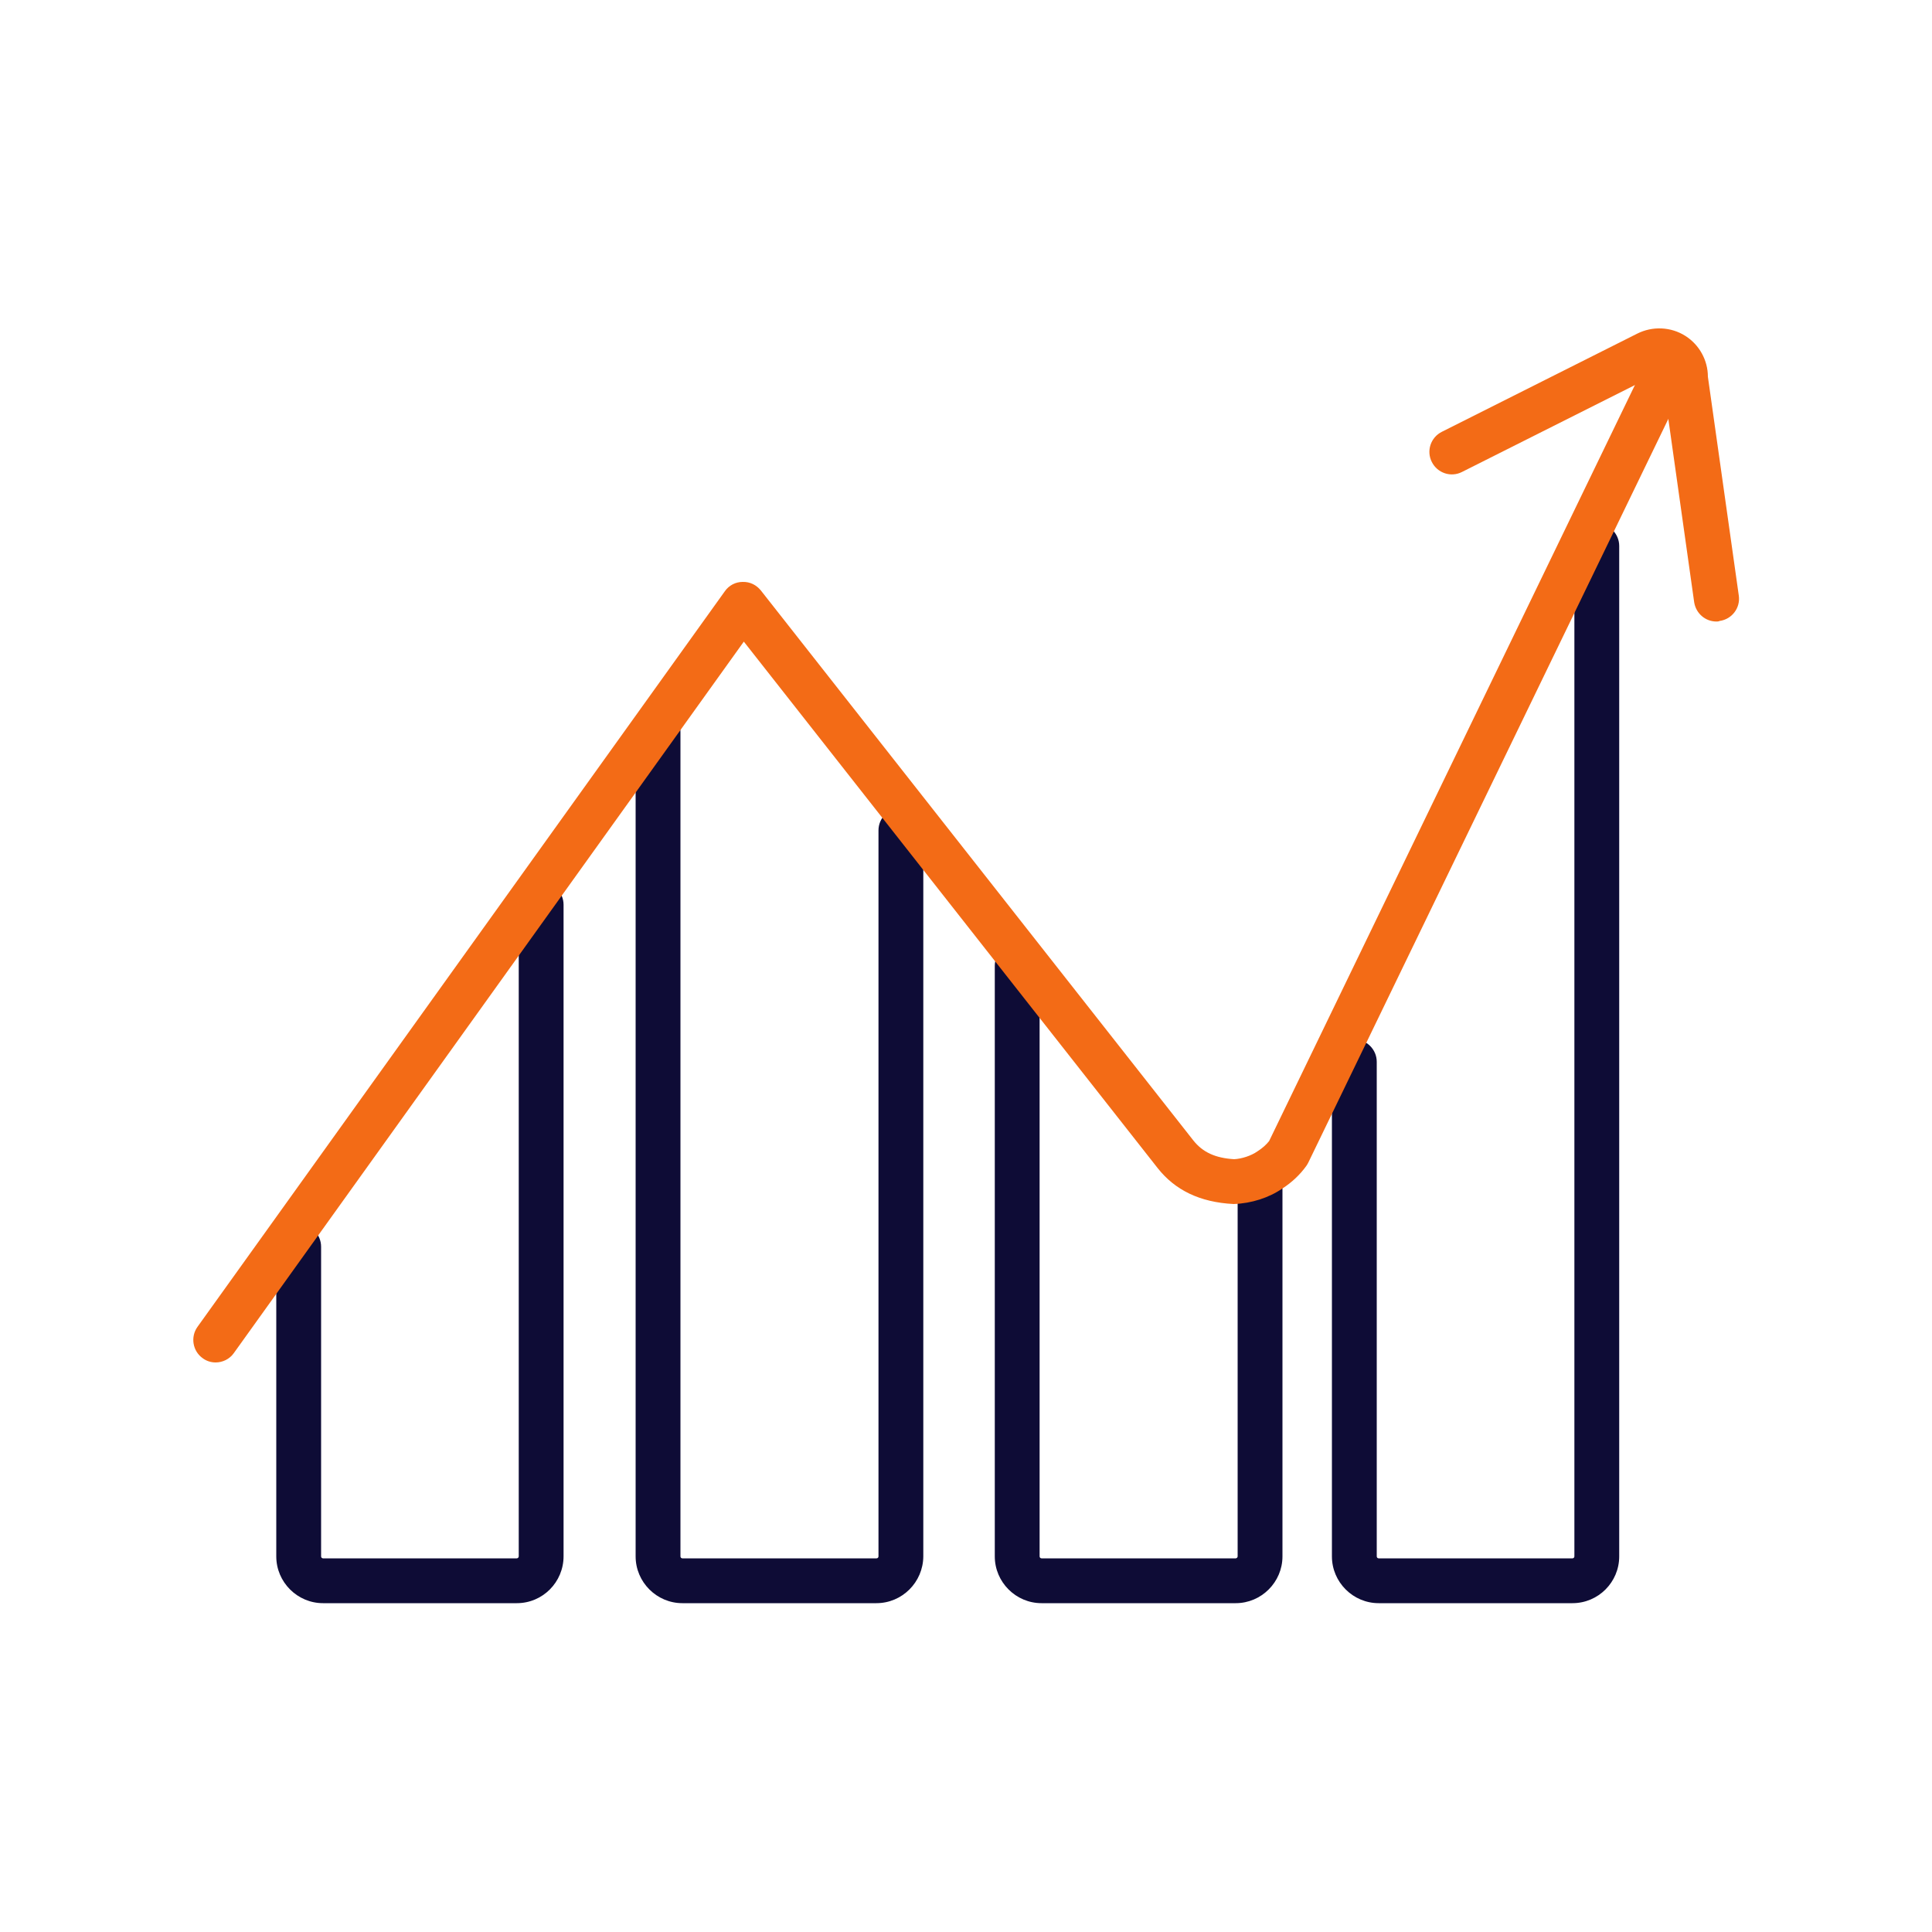
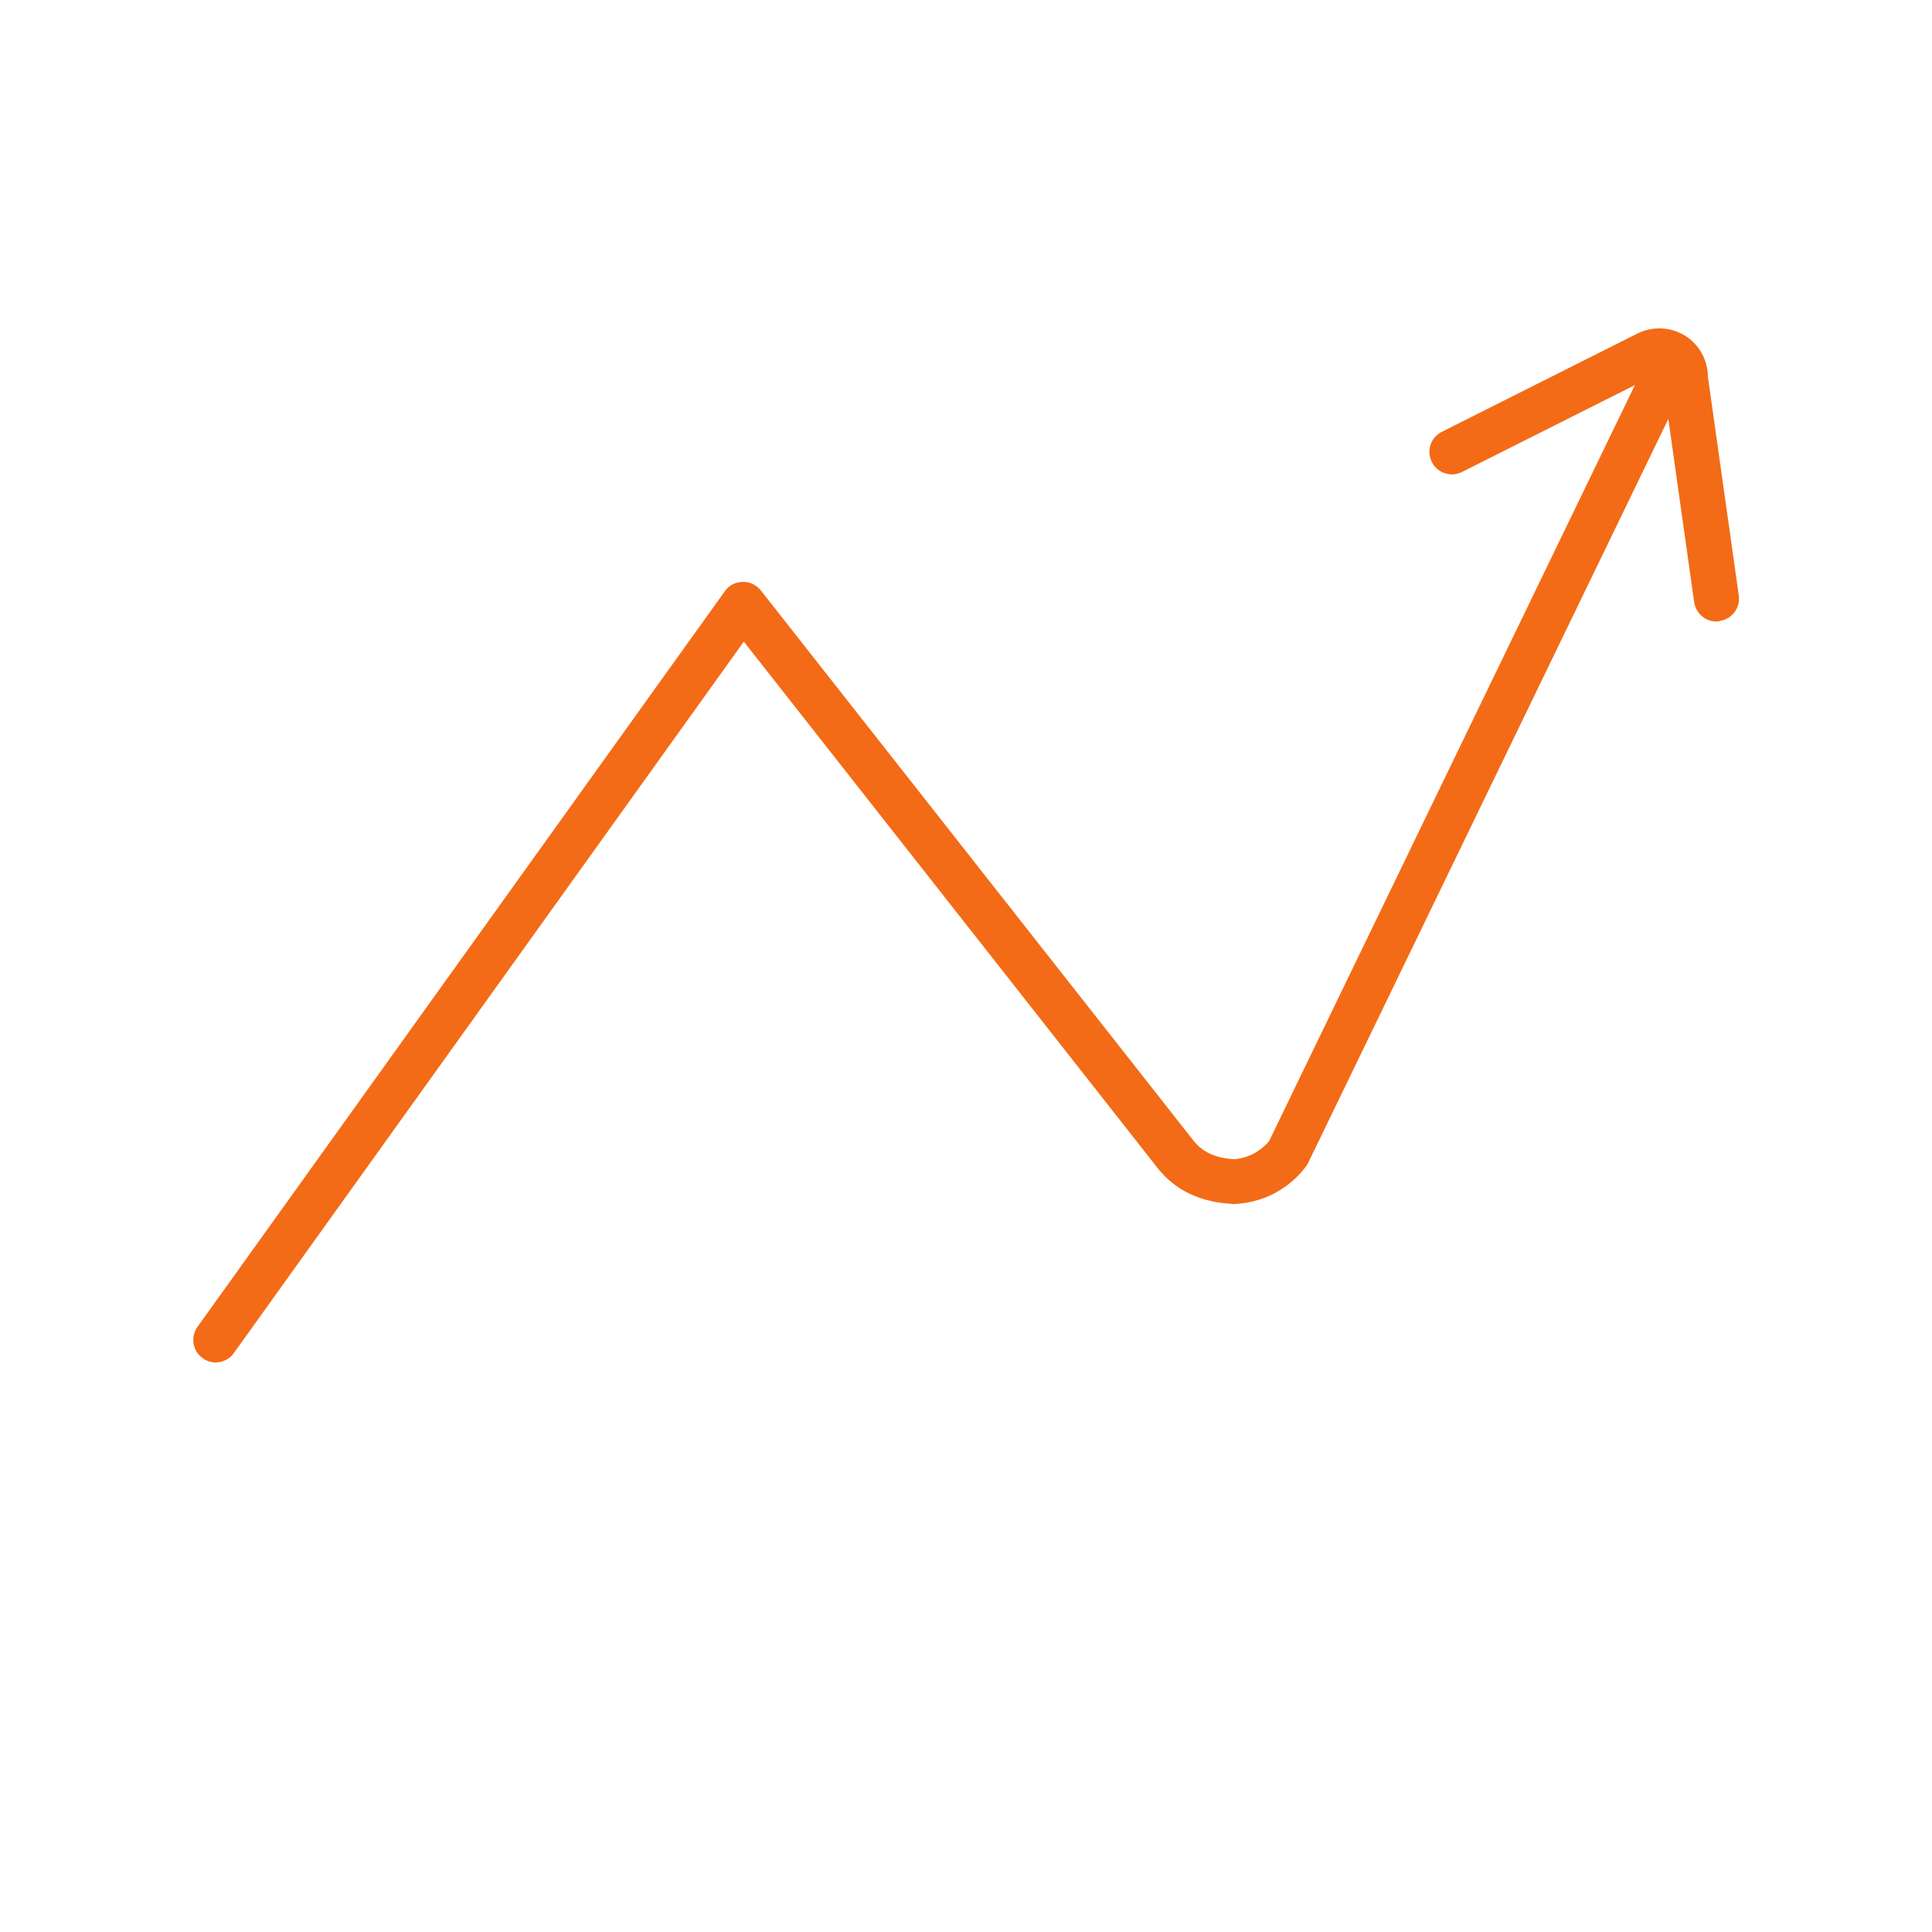
<svg xmlns="http://www.w3.org/2000/svg" version="1.1" id="icon" x="0px" y="0px" viewBox="0 0 100 100" style="enable-background:new 0 0 100 100;" xml:space="preserve">
  <style type="text/css">
	.st0{fill:#0E0C36;}
	.st1{fill:#F36B16;}
</style>
  <g>
    <g>
      <g>
-         <path class="st0" d="M26.75,82.98H16.72c-1.33,0-2.42-1.09-2.42-2.42V64.53c0-0.64,0.52-1.16,1.16-1.16s1.16,0.52,1.16,1.16     v16.03c0,0.06,0.05,0.1,0.1,0.1h10.03c0.05,0,0.1-0.05,0.1-0.1V46.83c0-0.64,0.52-1.16,1.16-1.16c0.64,0,1.16,0.52,1.16,1.16     v33.72C29.17,81.89,28.09,82.98,26.75,82.98z" />
-       </g>
+         </g>
      <g>
-         <path class="st0" d="M63.96,82.98H53.91c-1.33,0-2.42-1.09-2.42-2.42V49.99c0-0.64,0.52-1.16,1.16-1.16     c0.64,0,1.16,0.52,1.16,1.16v30.57c0,0.06,0.05,0.1,0.1,0.1h10.05c0.05,0,0.1-0.05,0.1-0.1V61.58c0-0.64,0.52-1.16,1.16-1.16     s1.16,0.52,1.16,1.16v18.98C66.38,81.89,65.29,82.98,63.96,82.98z" />
-       </g>
+         </g>
      <g>
-         <path class="st0" d="M81.39,82.98H71.36c-1.33,0-2.42-1.09-2.42-2.42v-25.6c0-0.64,0.52-1.16,1.16-1.16     c0.64,0,1.16,0.52,1.16,1.16v25.6c0,0.06,0.05,0.1,0.1,0.1h10.03c0.06,0,0.1-0.05,0.1-0.1v-52.3c0-0.64,0.52-1.16,1.16-1.16     s1.16,0.52,1.16,1.16v52.3C83.81,81.89,82.73,82.98,81.39,82.98z" />
-       </g>
+         </g>
      <g>
-         <path class="st0" d="M45.36,82.98H35.32c-1.33,0-2.42-1.09-2.42-2.42V37.88c0-0.64,0.52-1.16,1.16-1.16     c0.64,0,1.16,0.52,1.16,1.16v42.68c0,0.06,0.05,0.1,0.1,0.1h10.05c0.06,0,0.1-0.05,0.1-0.1V42.98c0-0.64,0.52-1.16,1.16-1.16     c0.64,0,1.16,0.52,1.16,1.16v37.58C47.78,81.89,46.7,82.98,45.36,82.98z" />
-       </g>
+         </g>
    </g>
    <g>
      <path class="st1" d="M11.16,70.52c-0.23,0-0.47-0.07-0.67-0.22c-0.52-0.37-0.64-1.1-0.27-1.62l27.3-38.08    c0.21-0.3,0.55-0.48,0.92-0.48c0.39-0.01,0.71,0.16,0.94,0.44l22.38,28.46c0.49,0.62,1.14,0.92,2.12,0.98    c0.38-0.02,0.87-0.17,1.21-0.41c0.25-0.16,0.45-0.34,0.6-0.53l19.31-39.91c0.28-0.58,0.97-0.82,1.55-0.54    c0.58,0.28,0.82,0.97,0.54,1.55L67.72,60.17c-0.03,0.06-0.06,0.11-0.1,0.17c-0.32,0.45-0.75,0.86-1.25,1.18    c-0.68,0.47-1.59,0.77-2.52,0.8c-1.75-0.09-3.03-0.72-3.93-1.86L38.5,33.21L12.1,70.04C11.88,70.35,11.52,70.52,11.16,70.52z" />
      <path class="st1" d="M88.84,32.17c-0.57,0-1.06-0.42-1.15-1l-1.61-11.42c-0.01-0.07-0.01-0.14-0.01-0.22    c0-0.07-0.03-0.13-0.09-0.17c-0.06-0.04-0.14-0.04-0.2-0.01l-10.11,5.08c-0.57,0.29-1.27,0.06-1.56-0.52    c-0.29-0.57-0.06-1.27,0.52-1.56l10.11-5.08c0.79-0.4,1.75-0.36,2.5,0.12c0.72,0.46,1.16,1.26,1.16,2.11l1.6,11.33    c0.09,0.63-0.35,1.22-0.99,1.31C88.95,32.17,88.89,32.17,88.84,32.17z" />
    </g>
  </g>
</svg>